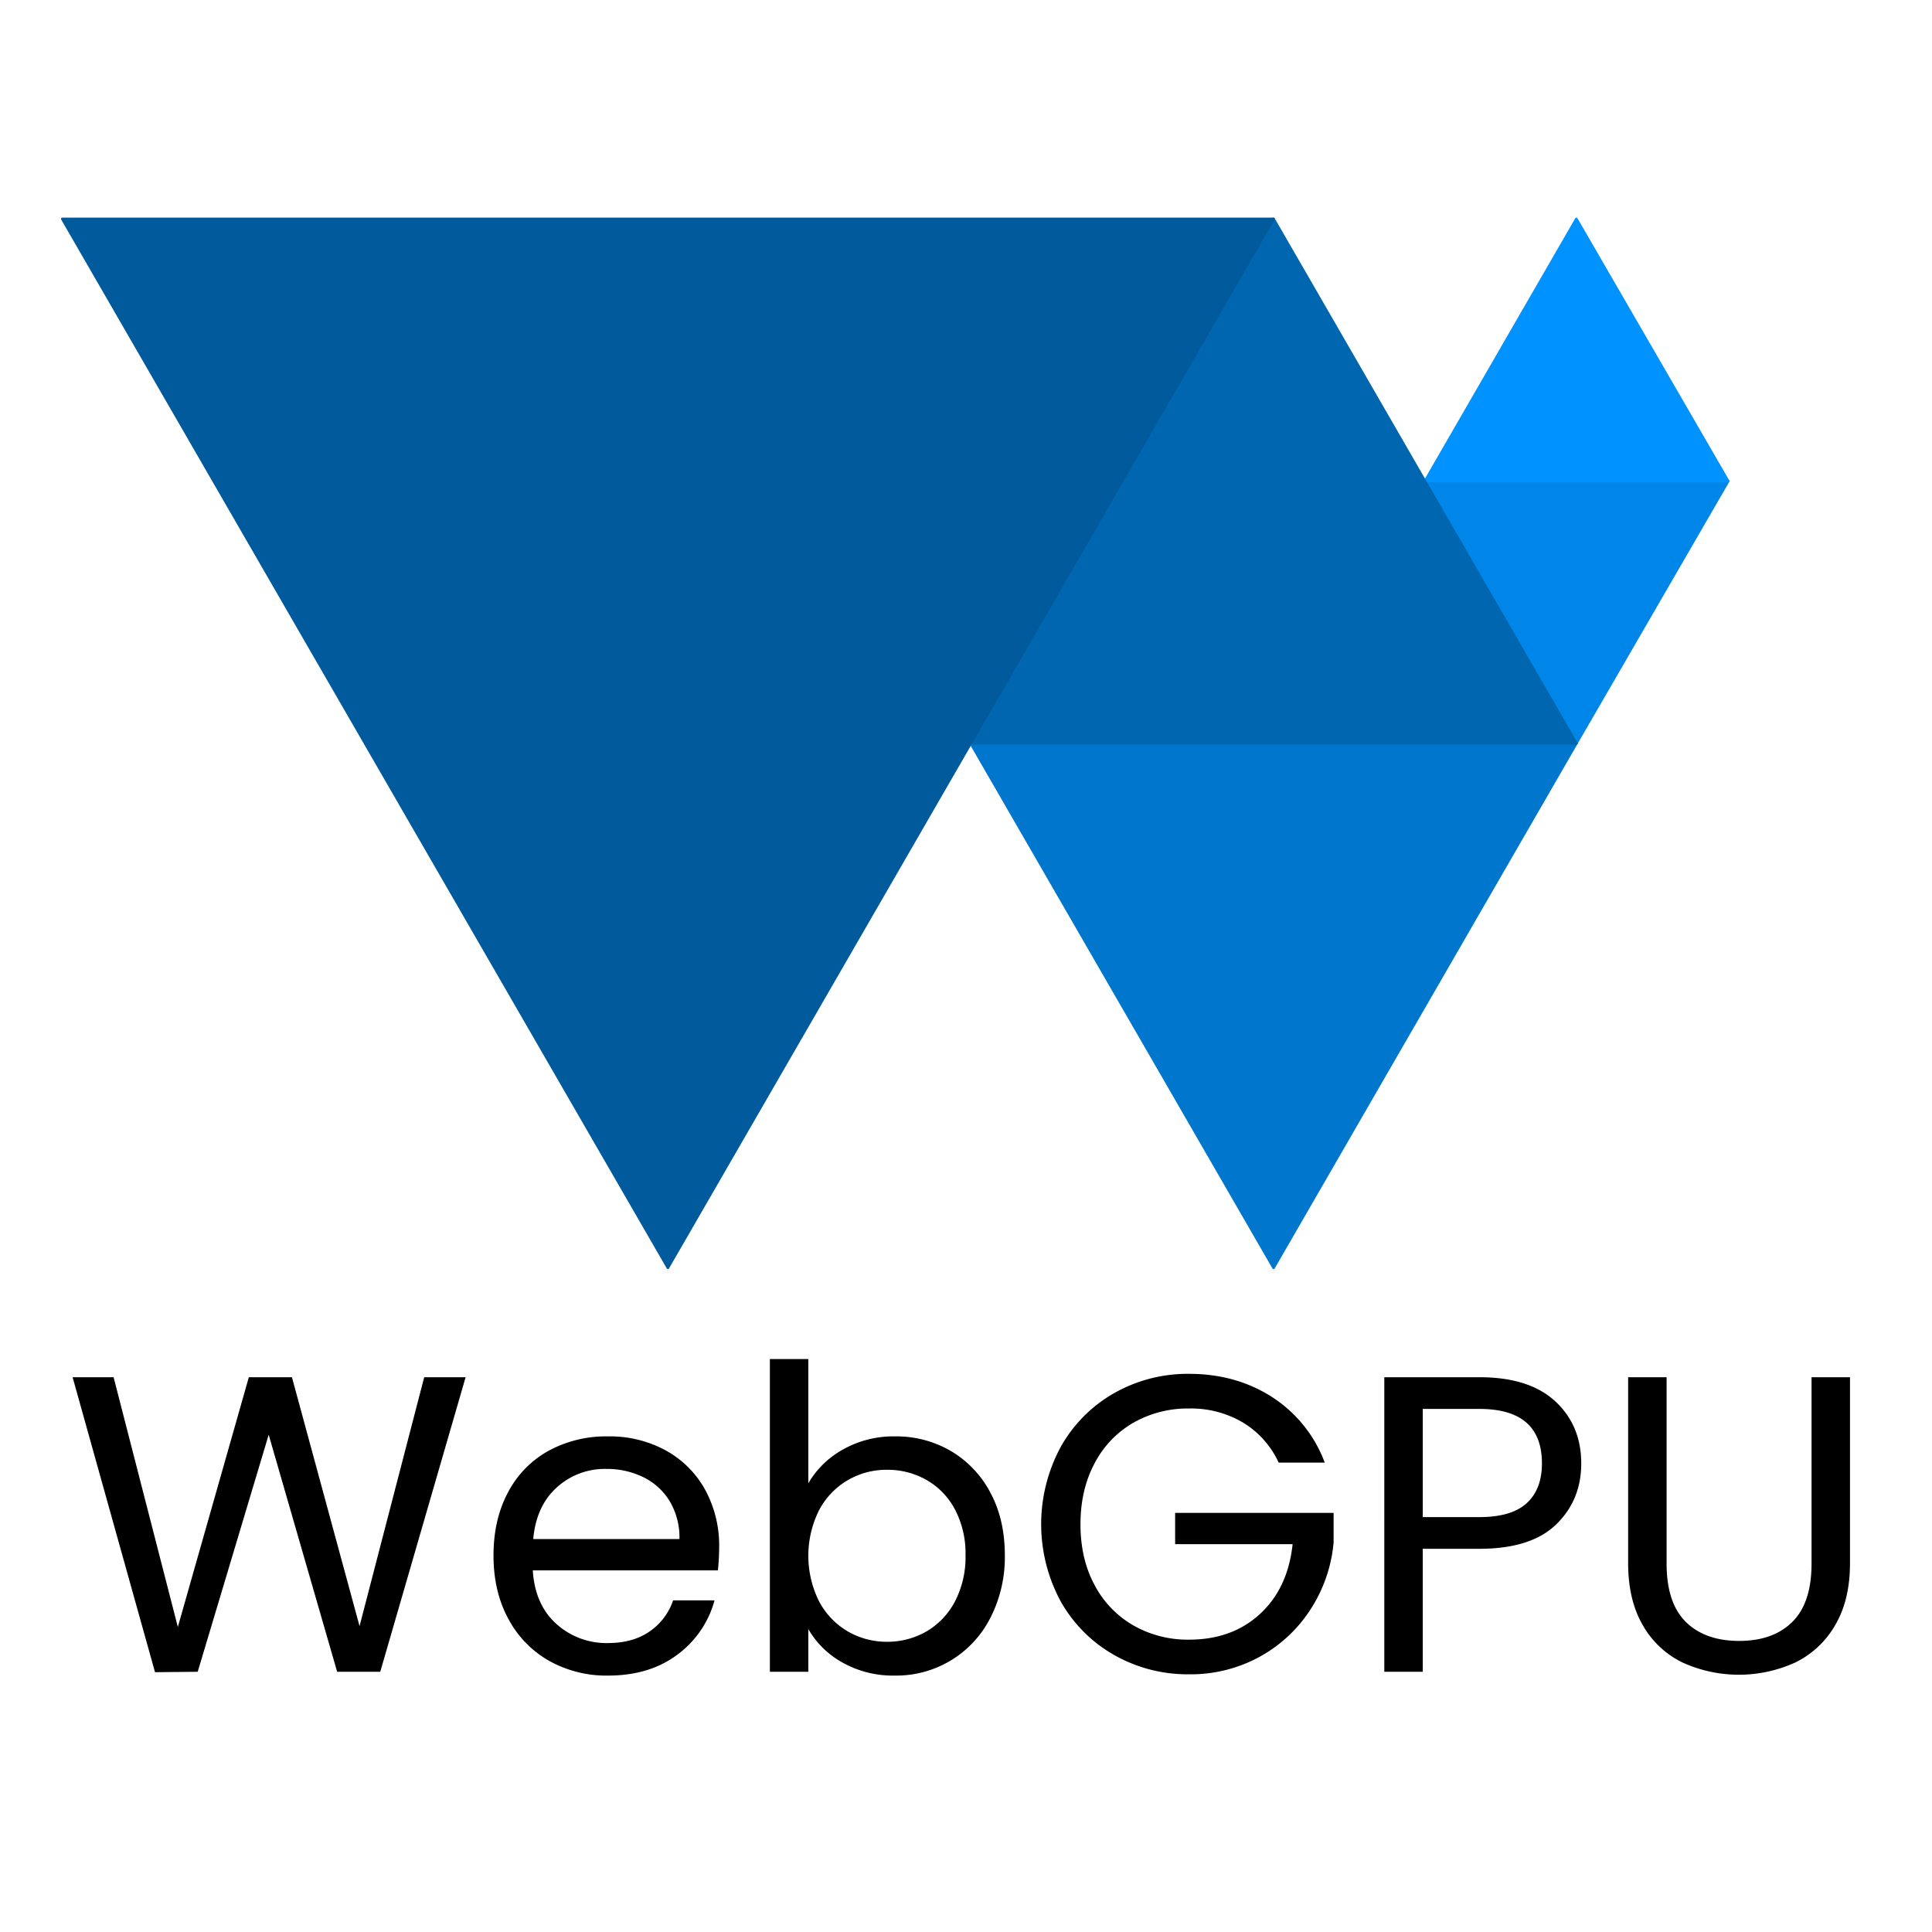
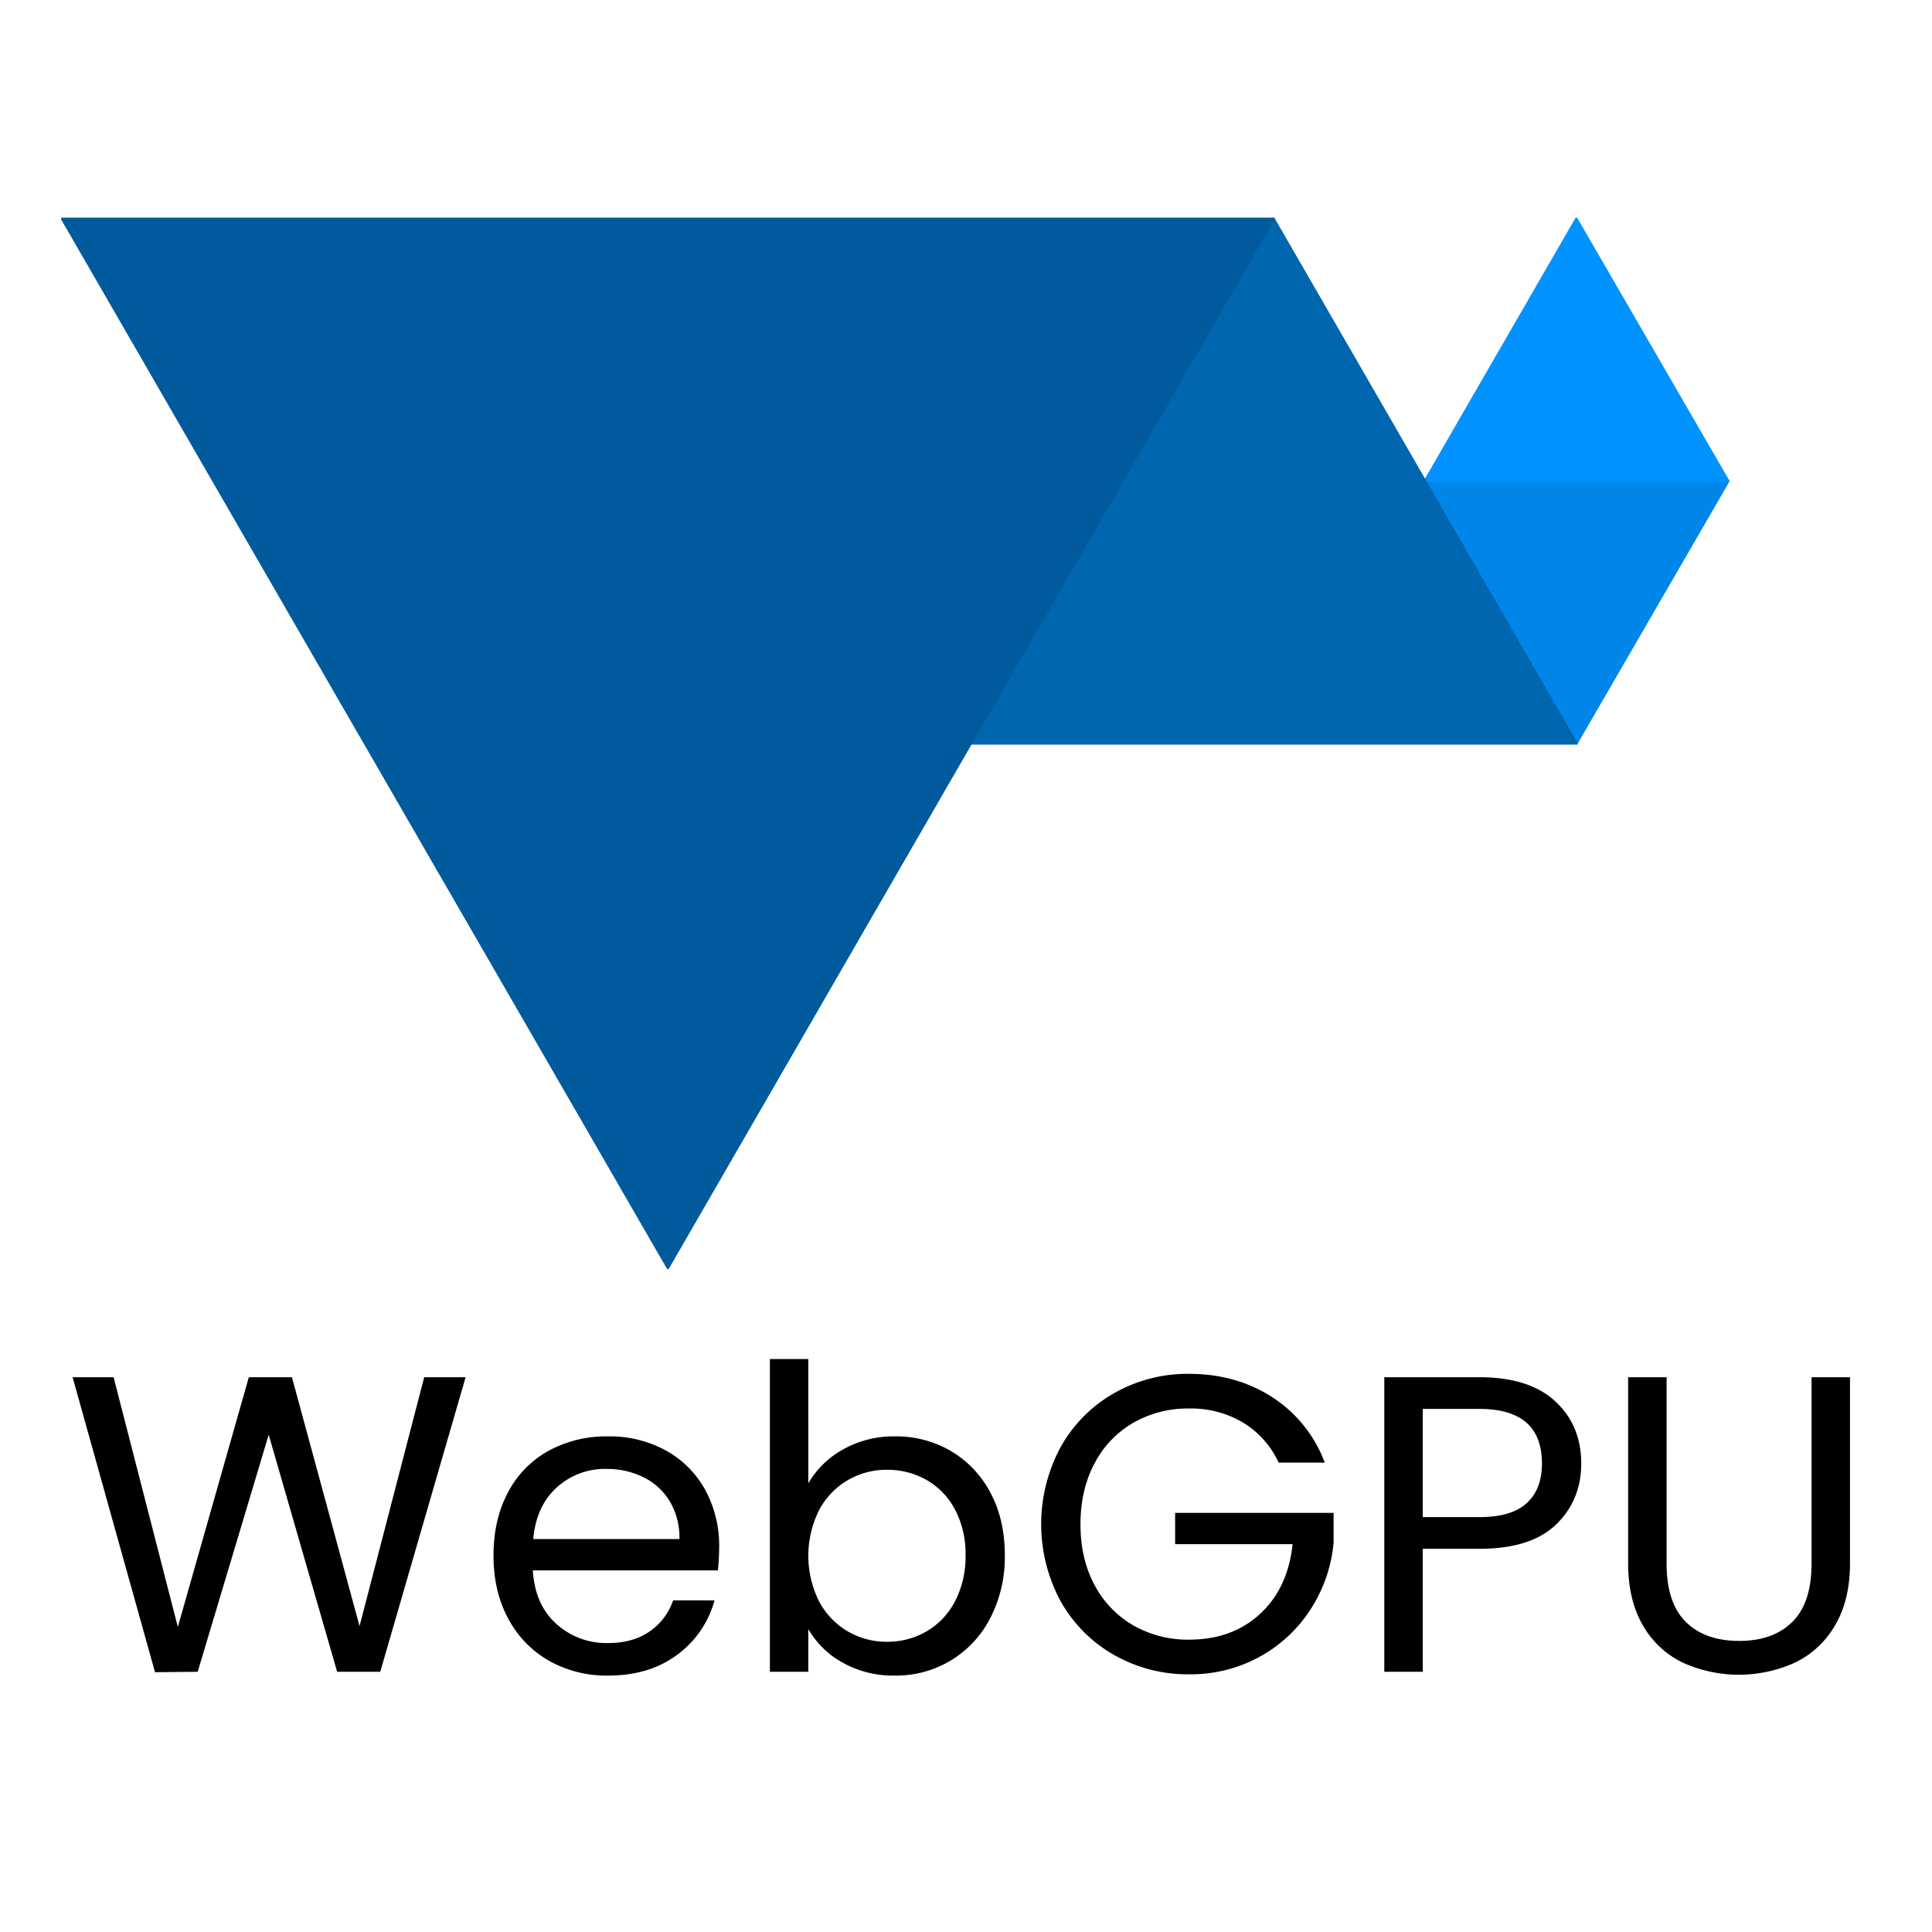
<svg xmlns="http://www.w3.org/2000/svg" id="Logo" width="768" height="768" viewBox="0 0 768 768">
  <defs>
    <style>
     .cls-1, .cls-2, .cls-3, .cls-4, .cls-5 {
        fill-rule: evenodd;
        stroke-linejoin: round;
      }

      .cls-6 {
        fill-rule: evenodd;
      }

      .cls-1 {
        fill: #005a9c;
        stroke: #005a9c;
      }

      .cls-2 {
        fill: #0066b0;
        stroke: #0066b0;
      }

      .cls-3 {
        fill: #0076cc;
        stroke: #0076cc;
      }

      .cls-4 {
        fill: #0086e8;
        stroke: #0086e8;
      }

      .cls-5 {
        fill: #0093ff;
        stroke: #0093ff;
      }

      @media (prefers-color-scheme: dark) {
        .cls-6 {
          fill: #eeeeee;
        }
      }
    </style>
  </defs>
  <path id="Triangle_4" data-name="Triangle 4" class="cls-4" d="m626.63 295.5-60.189-104.25h120.55z" />
  <path id="Triangle_5" data-name="Triangle 5" class="cls-5" d="m626.63 87.001-60.189 104.25h120.55z" />
-   <path id="Triangle_3" data-name="Triangle 3" class="cls-3" d="m506.26 504-120.38-208.5 240.76-2e-3z" />
  <path id="Triangle_2" data-name="Triangle 2" class="cls-2" d="m506.26 87-120.38 208.5 240.76-2e-3z" />
  <path id="Triangle_1" data-name="Triangle 1" class="cls-1" d="m265.5 504-240.76-417h481.51z" />
  <path id="WebGPU" class="cls-6" d="M168.627,547.469l-25.7,98.943-26.877-98.943H98.913L70.692,646.748,45.158,547.469H28.864L61.621,664.722l16.966-.168,28.221-94.239,27.214,94.239h17.134l33.933-117.085H168.627ZM285.879,615a46.371,46.371,0,0,0-5.459-22.594A39.572,39.572,0,0,0,264.881,576.7a46.213,46.213,0,0,0-23.181-5.711,47.756,47.756,0,0,0-23.77,5.8,40.093,40.093,0,0,0-16.043,16.547q-5.712,10.752-5.711,25.029t5.879,25.114a41.6,41.6,0,0,0,16.211,16.714,46.506,46.506,0,0,0,23.434,5.88q16.461,0,27.549-8.315a39.581,39.581,0,0,0,14.783-21.586H267.569a24.459,24.459,0,0,1-9.323,12.347q-6.637,4.621-16.546,4.619a29.643,29.643,0,0,1-20.579-7.643q-8.484-7.643-9.323-21.25h73.578a90.2,90.2,0,0,0,.5-9.239h0Zm-15.79-3.192H211.966q1.174-13.1,9.323-20.494a28.334,28.334,0,0,1,19.739-7.391,32.747,32.747,0,0,1,14.7,3.275,25.141,25.141,0,0,1,10.5,9.575,28.211,28.211,0,0,1,3.864,15.035h0Zm51.234-22.174V540.246H306.037V664.554h15.286V647.588a35.4,35.4,0,0,0,13.523,13.27,40.944,40.944,0,0,0,20.914,5.208,41.878,41.878,0,0,0,37.965-23.014,52.85,52.85,0,0,0,5.711-24.862q0-14.111-5.711-24.777A41.656,41.656,0,0,0,378.1,576.866a42.963,42.963,0,0,0-22.342-5.879,40.769,40.769,0,0,0-20.662,5.207,36.153,36.153,0,0,0-13.775,13.439h0Zm62.491,28.557a38.312,38.312,0,0,1-4.2,18.395,29.538,29.538,0,0,1-11.339,11.927,30.881,30.881,0,0,1-15.707,4.115,30.554,30.554,0,0,1-15.538-4.115,30.081,30.081,0,0,1-11.423-11.927,40.557,40.557,0,0,1,0-36.285,30.1,30.1,0,0,1,11.423-11.927,30.574,30.574,0,0,1,15.538-4.115,31.392,31.392,0,0,1,15.707,4.031,29.1,29.1,0,0,1,11.339,11.759,37.449,37.449,0,0,1,4.2,18.142h0ZM526.6,581.4a52.873,52.873,0,0,0-20.914-26.038q-14.363-9.236-33.008-9.239a59.1,59.1,0,0,0-29.734,7.643,55.966,55.966,0,0,0-21.25,21.334,64.565,64.565,0,0,0,0,61.567,56.107,56.107,0,0,0,21.25,21.25,59.068,59.068,0,0,0,29.734,7.643,56.956,56.956,0,0,0,28.053-6.971,56.039,56.039,0,0,0,20.326-18.983,58.146,58.146,0,0,0,9.071-26.457V601.392H467.133v12.431h46.7Q511.982,631.3,500.9,641.54t-28.221,10.247a43.637,43.637,0,0,1-22.091-5.627,39.867,39.867,0,0,1-15.454-16.043q-5.629-10.413-5.627-24.189t5.627-24.274a39.775,39.775,0,0,1,15.454-16.127,43.657,43.657,0,0,1,22.091-5.627,40.519,40.519,0,0,1,21.5,5.627A36.439,36.439,0,0,1,508.289,581.4H526.6Zm101.967,0.336q0-15.119-10.331-24.694t-30.153-9.575h-37.8V664.554h15.287V615.671h22.51q20.493,0,30.489-9.659t10-24.274h0Zm-40.484,21.334h-22.51v-43h22.51q24.858,0,24.861,21.67,0,10.248-6.047,15.79t-18.814,5.544h0Zm59.129-55.6v73.913q0,14.615,5.8,24.61a36.383,36.383,0,0,0,15.79,14.866,54.05,54.05,0,0,0,44.852,0,36.913,36.913,0,0,0,15.875-14.866Q735.4,636,735.4,621.382V547.469H720.117V621.55q0,15.623-7.644,23.182t-21.082,7.559q-13.606,0-21.25-7.559T662.5,621.55V547.469H647.211Z" />
</svg>